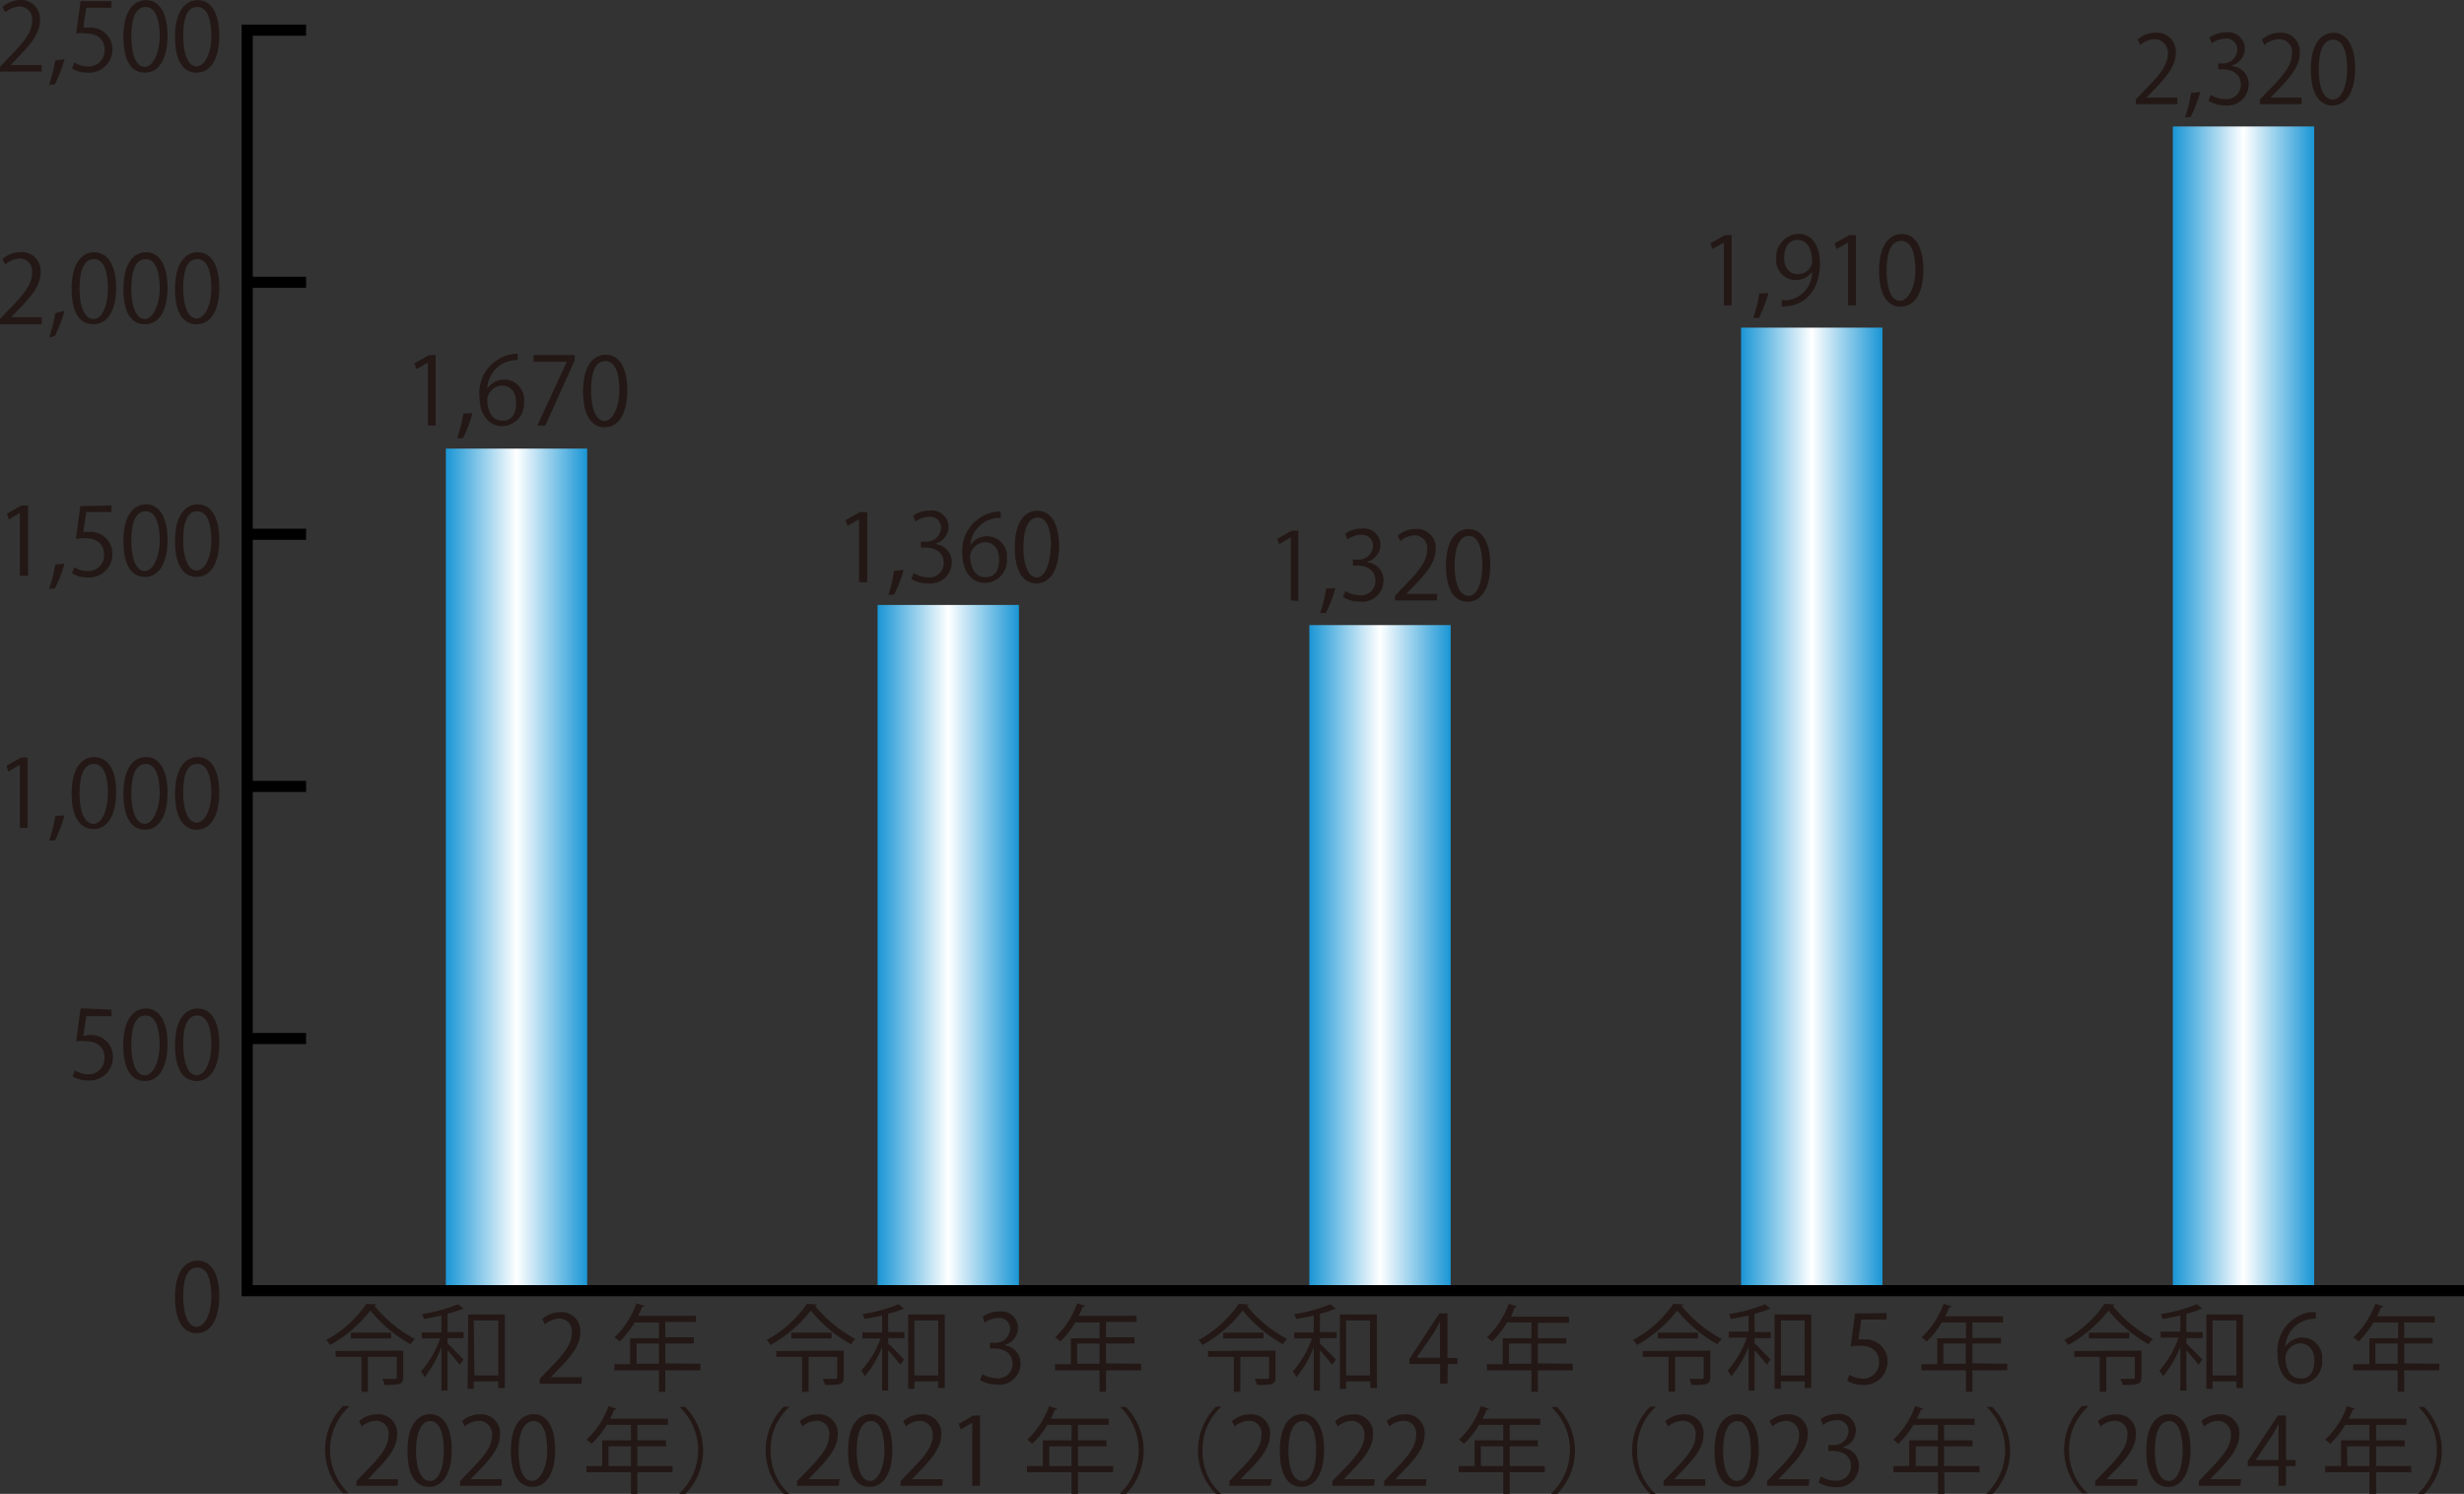
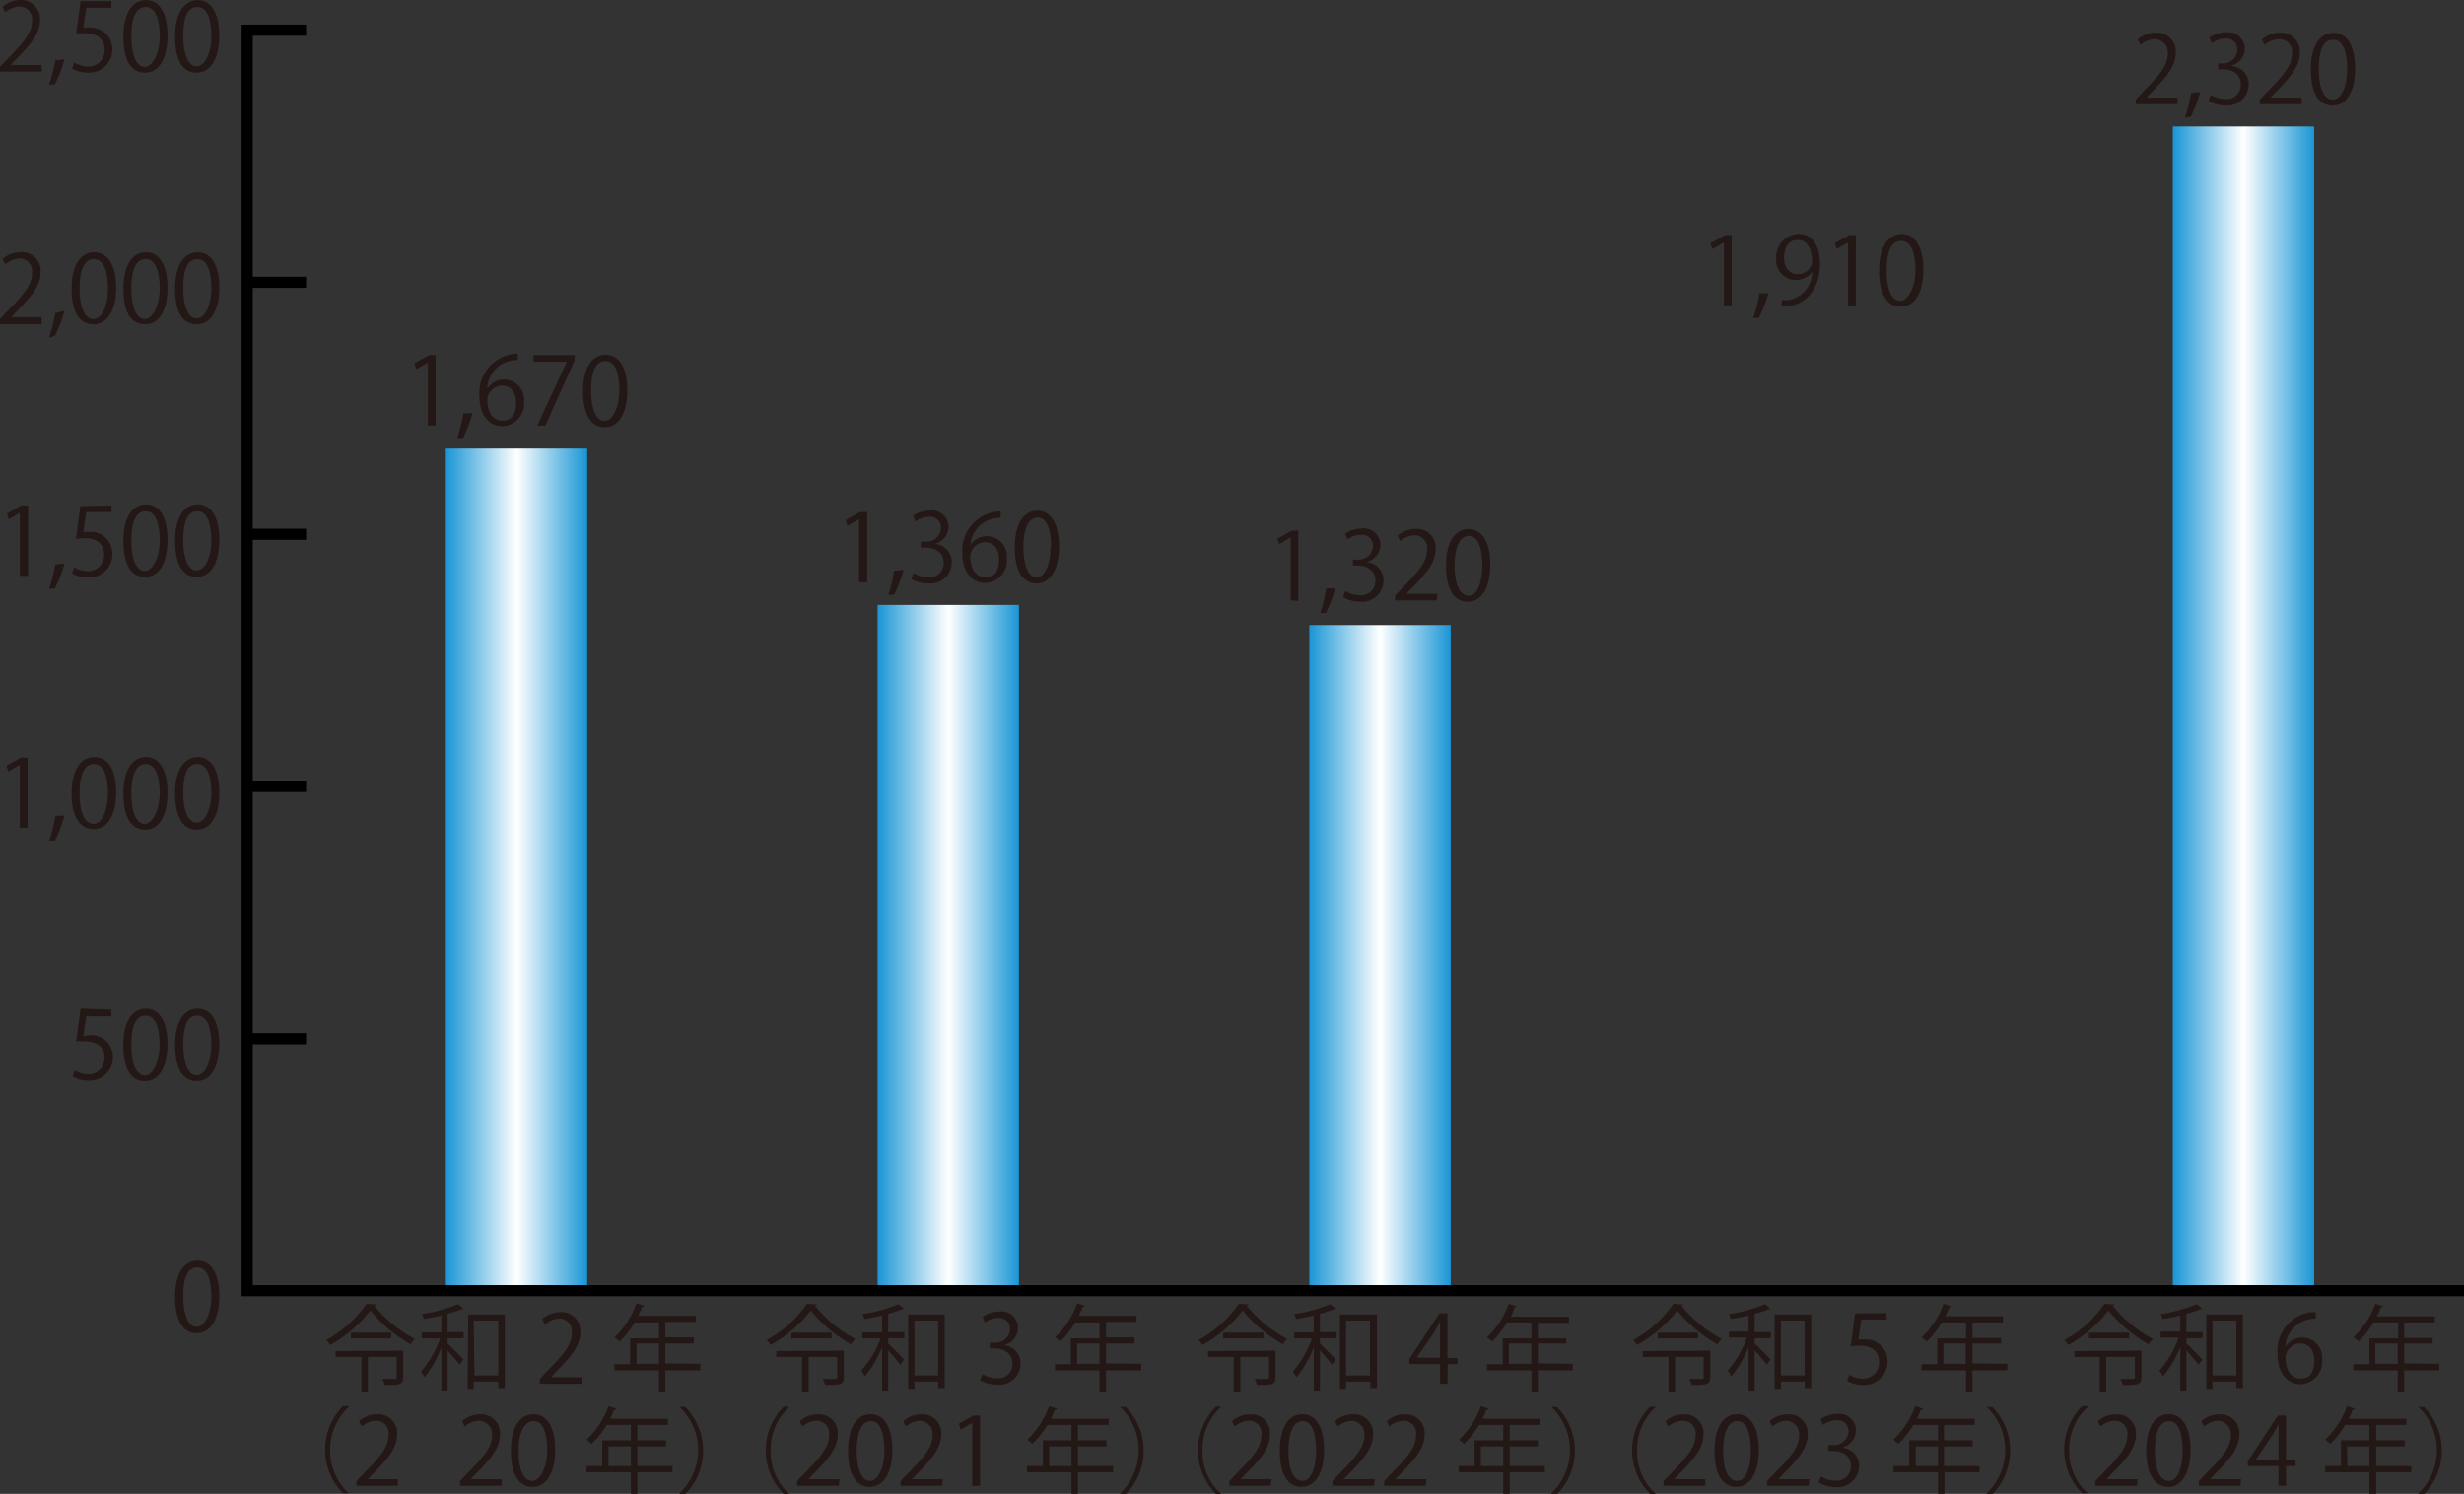
<svg xmlns="http://www.w3.org/2000/svg" xmlns:xlink="http://www.w3.org/1999/xlink" id="レイヤー_1" data-name="レイヤー 1" viewBox="0 0 183.71 111.39">
  <rect x="0" y="0" width="183.71" height="111.39" fill="#333333" stroke="none" />
  <defs>
    <style>.cls-1{fill:url(#名称未設定グラデーション_61);}.cls-2{fill:#231815;}.cls-3{fill:none;stroke:#000;stroke-miterlimit:10;stroke-width:0.83px;}.cls-4{fill:url(#名称未設定グラデーション_61-2);}.cls-5{fill:url(#名称未設定グラデーション_61-3);}.cls-6{fill:url(#名称未設定グラデーション_61-4);}.cls-7{fill:url(#名称未設定グラデーション_61-5);}</style>
    <linearGradient id="名称未設定グラデーション_61" x1="162" y1="52.83" x2="172.54" y2="52.83" gradientUnits="userSpaceOnUse">
      <stop offset="0" stop-color="#1a96d5" />
      <stop offset="0.5" stop-color="#fff" />
      <stop offset="1" stop-color="#1a96d5" />
    </linearGradient>
    <linearGradient id="名称未設定グラデーション_61-2" x1="129.81" y1="60.33" x2="140.35" y2="60.33" xlink:href="#名称未設定グラデーション_61" />
    <linearGradient id="名称未設定グラデーション_61-3" x1="97.62" y1="71.42" x2="108.16" y2="71.42" xlink:href="#名称未設定グラデーション_61" />
    <linearGradient id="名称未設定グラデーション_61-4" x1="65.43" y1="70.67" x2="75.97" y2="70.67" xlink:href="#名称未設定グラデーション_61" />
    <linearGradient id="名称未設定グラデーション_61-5" x1="33.24" y1="64.84" x2="43.78" y2="64.84" xlink:href="#名称未設定グラデーション_61" />
  </defs>
  <rect class="cls-1" x="162" y="9.43" width="10.54" height="86.81" />
  <path class="cls-2" d="M13.39,97.54c0-1.83.71-2.72,1.69-2.72s1.61.94,1.61,2.65-.64,2.76-1.68,2.76S13.39,99.29,13.39,97.54Zm2.71,0c0-1.31-.31-2.21-1.05-2.21S14,96.12,14,97.5s.38,2.26,1,2.26S16.1,98.75,16.1,97.5Z" transform="translate(-0.34 -0.82)" />
  <path class="cls-2" d="M8.65,76.1v.49H6.77l-.22,1.48A3.68,3.68,0,0,1,7,78a1.62,1.62,0,0,1,1.76,1.62,1.73,1.73,0,0,1-1.8,1.77,2.39,2.39,0,0,1-1.21-.3l.17-.46a2,2,0,0,0,1,.3,1.19,1.19,0,0,0,1.21-1.24c0-.73-.46-1.23-1.44-1.23a4,4,0,0,0-.67,0l.33-2.45Z" transform="translate(-0.34 -0.82)" />
  <path class="cls-2" d="M9.53,78.75c0-1.84.72-2.73,1.7-2.73s1.6.94,1.6,2.65-.63,2.76-1.68,2.76S9.53,80.5,9.53,78.75Zm2.71,0c0-1.31-.31-2.21-1.05-2.21s-1.06.83-1.06,2.21.38,2.26,1,2.26S12.24,80,12.24,78.7Z" transform="translate(-0.34 -0.82)" />
  <path class="cls-2" d="M13.39,78.75c0-1.84.72-2.73,1.7-2.73s1.6.94,1.6,2.65-.64,2.76-1.68,2.76S13.39,80.5,13.39,78.75Zm2.71,0c0-1.31-.31-2.21-1.05-2.21S14,77.32,14,78.7,14.37,81,15,81,16.1,80,16.1,78.7Z" transform="translate(-0.34 -0.82)" />
  <path class="cls-2" d="M1.82,62.55v-4.7h0l-.86.5-.14-.43,1.08-.61h.5v5.24Z" transform="translate(-0.34 -0.82)" />
  <path class="cls-2" d="M5.15,61.63a10.59,10.59,0,0,1-.71,1.86l-.43,0a11.91,11.91,0,0,0,.46-1.83Z" transform="translate(-0.34 -0.82)" />
  <path class="cls-2" d="M5.68,60c0-1.84.71-2.73,1.69-2.73S9,58.16,9,59.88s-.64,2.76-1.68,2.76S5.68,61.7,5.68,60Zm2.71,0c0-1.31-.32-2.22-1.05-2.22s-1.07.84-1.07,2.22.39,2.25,1.05,2.25S8.39,61.15,8.39,59.91Z" transform="translate(-0.34 -0.82)" />
  <path class="cls-2" d="M9.54,60c0-1.84.71-2.73,1.69-2.73s1.6.94,1.6,2.66-.63,2.76-1.68,2.76S9.54,61.7,9.54,60Zm2.71,0c0-1.31-.32-2.22-1.05-2.22s-1.07.84-1.07,2.22.39,2.25,1,2.25S12.25,61.15,12.25,59.91Z" transform="translate(-0.34 -0.82)" />
  <path class="cls-2" d="M13.39,60c0-1.84.72-2.73,1.7-2.73s1.6.94,1.6,2.66-.64,2.76-1.68,2.76S13.39,61.7,13.39,60Zm2.71,0c0-1.31-.31-2.22-1.05-2.22S14,58.53,14,59.91s.38,2.25,1,2.25S16.1,61.15,16.1,59.91Z" transform="translate(-0.34 -0.82)" />
  <path class="cls-2" d="M1.82,43.76v-4.7h0L1,39.55l-.14-.43,1.08-.61h.5v5.25Z" transform="translate(-0.34 -0.82)" />
  <path class="cls-2" d="M5.15,42.84a10.45,10.45,0,0,1-.71,1.85L4,44.74a11.78,11.78,0,0,0,.46-1.82Z" transform="translate(-0.34 -0.82)" />
  <path class="cls-2" d="M8.65,38.51V39H6.77l-.22,1.49a2.29,2.29,0,0,1,.41,0,1.61,1.61,0,0,1,1.76,1.61,1.73,1.73,0,0,1-1.8,1.78,2.29,2.29,0,0,1-1.21-.31l.17-.45a2,2,0,0,0,1,.29,1.19,1.19,0,0,0,1.22-1.24c0-.72-.47-1.22-1.45-1.22A5.73,5.73,0,0,0,6,41l.33-2.44Z" transform="translate(-0.34 -0.82)" />
  <path class="cls-2" d="M9.54,41.15c0-1.83.71-2.72,1.69-2.72s1.6.93,1.6,2.65-.63,2.76-1.68,2.76S9.54,42.9,9.54,41.15Zm2.71,0c0-1.31-.32-2.21-1.05-2.21s-1.07.83-1.07,2.21.39,2.25,1,2.25S12.25,42.36,12.25,41.11Z" transform="translate(-0.34 -0.82)" />
  <path class="cls-2" d="M13.39,41.15c0-1.83.72-2.72,1.7-2.72s1.6.93,1.6,2.65-.64,2.76-1.68,2.76S13.39,42.9,13.39,41.15Zm2.71,0c0-1.31-.31-2.21-1.05-2.21S14,39.73,14,41.11s.38,2.25,1,2.25S16.1,42.36,16.1,41.11Z" transform="translate(-0.34 -0.82)" />
  <path class="cls-2" d="M3.45,25H.34V24.6l.51-.54c1.25-1.26,1.88-2,1.88-2.88a.94.94,0,0,0-1-1.08,1.77,1.77,0,0,0-1,.44l-.2-.41a2.11,2.11,0,0,1,1.36-.51,1.4,1.4,0,0,1,1.48,1.49c0,1-.69,1.83-1.78,2.92l-.41.44H3.45Z" transform="translate(-0.34 -0.82)" />
  <path class="cls-2" d="M5.15,24a10.91,10.91,0,0,1-.71,1.86L4,26a12.22,12.22,0,0,0,.46-1.83Z" transform="translate(-0.34 -0.82)" />
  <path class="cls-2" d="M5.68,22.35c0-1.83.71-2.72,1.69-2.72S9,20.57,9,22.28,8.34,25,7.3,25,5.68,24.1,5.68,22.35Zm2.71,0c0-1.31-.32-2.21-1.05-2.21s-1.07.83-1.07,2.21.39,2.26,1.05,2.26S8.39,23.56,8.39,22.31Z" transform="translate(-0.34 -0.82)" />
  <path class="cls-2" d="M9.54,22.35c0-1.83.71-2.72,1.69-2.72s1.6.94,1.6,2.65S12.2,25,11.15,25,9.54,24.1,9.54,22.35Zm2.71,0c0-1.31-.32-2.21-1.05-2.21s-1.07.83-1.07,2.21.39,2.26,1,2.26S12.25,23.56,12.25,22.31Z" transform="translate(-0.34 -0.82)" />
  <path class="cls-2" d="M13.39,22.35c0-1.83.72-2.72,1.7-2.72s1.6.94,1.6,2.65S16.05,25,15,25,13.39,24.1,13.39,22.35Zm2.71,0c0-1.31-.31-2.21-1.05-2.21S14,20.93,14,22.31s.38,2.26,1,2.26S16.1,23.56,16.1,22.31Z" transform="translate(-0.34 -0.82)" />
  <path class="cls-2" d="M3.45,6.16H.34V5.8l.51-.54C2.1,4,2.73,3.24,2.73,2.38a.94.94,0,0,0-1-1.07,1.76,1.76,0,0,0-1,.43l-.2-.41A2.11,2.11,0,0,1,1.84.82a1.4,1.4,0,0,1,1.48,1.5c0,1-.69,1.82-1.78,2.92l-.41.43H3.45Z" transform="translate(-0.34 -0.82)" />
  <path class="cls-2" d="M5.15,5.24A10.59,10.59,0,0,1,4.44,7.1L4,7.15a12.22,12.22,0,0,0,.46-1.83Z" transform="translate(-0.34 -0.82)" />
  <path class="cls-2" d="M8.65.91V1.4H6.77L6.55,2.88a3.88,3.88,0,0,1,.41,0A1.62,1.62,0,0,1,8.72,4.46a1.73,1.73,0,0,1-1.8,1.78,2.39,2.39,0,0,1-1.21-.3l.17-.46a2,2,0,0,0,1,.3A1.2,1.2,0,0,0,8.14,4.54c0-.73-.47-1.23-1.45-1.23a4,4,0,0,0-.67,0L6.35.91Z" transform="translate(-0.34 -0.82)" />
  <path class="cls-2" d="M9.54,3.55c0-1.83.71-2.72,1.69-2.72s1.6.94,1.6,2.65-.63,2.76-1.68,2.76S9.54,5.31,9.54,3.55Zm2.71,0c0-1.31-.32-2.21-1.05-2.21s-1.07.83-1.07,2.21.39,2.26,1,2.26S12.25,4.76,12.25,3.51Z" transform="translate(-0.34 -0.82)" />
  <path class="cls-2" d="M13.39,3.55c0-1.83.72-2.72,1.7-2.72s1.6.94,1.6,2.65S16.05,6.24,15,6.24,13.39,5.31,13.39,3.55Zm2.71,0c0-1.31-.31-2.21-1.05-2.21S14,2.13,14,3.51s.38,2.26,1,2.26S16.1,4.76,16.1,3.51Z" transform="translate(-0.34 -0.82)" />
  <line class="cls-3" x1="18.43" y1="77.44" x2="22.82" y2="77.44" />
  <line class="cls-3" x1="18.43" y1="58.64" x2="22.82" y2="58.64" />
  <line class="cls-3" x1="18.43" y1="39.84" x2="22.82" y2="39.84" />
  <line class="cls-3" x1="18.43" y1="21.05" x2="22.82" y2="21.05" />
  <path class="cls-2" d="M158,98.09a.16.16,0,0,1-.14.1,9.73,9.73,0,0,0,3,2.47,1.76,1.76,0,0,0-.32.4,10.64,10.64,0,0,1-3-2.52,9.65,9.65,0,0,1-3,2.57,2.34,2.34,0,0,0-.29-.37,8.56,8.56,0,0,0,3-2.7Zm2,3.44v2c0,.54-.3.56-1.39.56a1.77,1.77,0,0,0-.18-.45h.59c.44,0,.49,0,.49-.12V102h-2.13v2.6h-.49V102H155v-.44Zm-3.91-1.34h3v.43h-3Z" transform="translate(-0.34 -0.82)" />
  <path class="cls-2" d="M162.9,98.91c-.44.1-.89.19-1.32.26a1.11,1.11,0,0,0-.15-.36,12,12,0,0,0,2.7-.74l.43.36s0,0-.14,0a6.11,6.11,0,0,1-1.07.35v1.37h1.21v.45h-1.21V101c.3.26,1,1,1.19,1.19l-.29.39c-.17-.24-.58-.72-.9-1.07v3h-.45v-3.25a8.07,8.07,0,0,1-1.29,2.19,2.39,2.39,0,0,0-.27-.43,7.49,7.49,0,0,0,1.43-2.46h-1.34v-.45h1.47Zm1.94-.07h2.73v5.48h-.49v-.49H165.3v.55h-.46Zm.46,4.54h1.78V99.29H165.3Z" transform="translate(-0.34 -0.82)" />
  <path class="cls-2" d="M170.76,101.2a1.49,1.49,0,0,1,2.71,1,1.67,1.67,0,0,1-1.61,1.83c-1,0-1.71-.85-1.71-2.2a2.93,2.93,0,0,1,2.36-3.16,3.83,3.83,0,0,1,.49,0v.48a2.21,2.21,0,0,0-2.27,2.07Zm2.13,1.07c0-.81-.44-1.28-1.07-1.28a1.15,1.15,0,0,0-1.08,1c0,1,.41,1.62,1.14,1.62S172.89,103.06,172.89,102.27Z" transform="translate(-0.34 -0.82)" />
  <path class="cls-2" d="M182.21,102.51V103h-2.62v1.6h-.48V103h-3.32v-.46H177v-1.93h2.14V99.43H177.3a6.34,6.34,0,0,1-1.12,1.42,2,2,0,0,0-.38-.31,6.45,6.45,0,0,0,1.64-2.5l.59.19c0,.06-.09.07-.16.06a6,6,0,0,1-.32.68h4.32v.46h-2.28v1.15h2.12V101h-2.12v1.48Zm-4.77,0h1.67V101h-1.67Z" transform="translate(-0.34 -0.82)" />
  <path class="cls-2" d="M156,105.73a4.25,4.25,0,0,0-1.39,3.22,4.2,4.2,0,0,0,1.39,3.22v0h-.42a4.62,4.62,0,0,1,0-6.51H156Z" transform="translate(-0.34 -0.82)" />
  <path class="cls-2" d="M159.67,111.61h-3.11v-.35l.52-.54c1.24-1.26,1.87-2,1.87-2.88a.94.94,0,0,0-1-1.08,1.76,1.76,0,0,0-1,.43l-.2-.4a2.06,2.06,0,0,1,1.36-.51,1.4,1.4,0,0,1,1.48,1.49c0,1-.69,1.83-1.78,2.92l-.41.43v0h2.32Z" transform="translate(-0.34 -0.82)" />
  <path class="cls-2" d="M160.36,109c0-1.84.71-2.73,1.69-2.73s1.61.94,1.61,2.66S163,111.7,162,111.7,160.36,110.76,160.36,109Zm2.71,0c0-1.31-.32-2.22-1-2.22S161,107.59,161,109s.39,2.25,1.05,2.25S163.07,110.21,163.07,109Z" transform="translate(-0.34 -0.82)" />
  <path class="cls-2" d="M167.38,111.61h-3.1v-.35l.51-.54c1.25-1.26,1.88-2,1.88-2.88a1,1,0,0,0-1-1.08,1.76,1.76,0,0,0-1,.43l-.2-.4a2,2,0,0,1,1.36-.51,1.4,1.4,0,0,1,1.47,1.49c0,1-.69,1.83-1.77,2.92l-.42.43v0h2.32Z" transform="translate(-0.34 -0.82)" />
  <path class="cls-2" d="M170.78,111.61h-.56v-1.47h-2.29v-.37l2.24-3.4h.61v3.32h.71v.45h-.71Zm-2.26-1.92h1.7v-1.86c0-.29,0-.57,0-.84h0c-.16.32-.28.55-.42.79l-1.28,1.9Z" transform="translate(-0.34 -0.82)" />
  <path class="cls-2" d="M180.12,110.14v.46H177.5v1.61H177V110.6H173.7v-.46h1.18v-1.92H177v-1.15h-1.81a6.27,6.27,0,0,1-1.12,1.41,2.89,2.89,0,0,0-.37-.31,6.47,6.47,0,0,0,1.63-2.5l.59.19c0,.07-.09.08-.16.07a6.82,6.82,0,0,1-.31.68h4.31v.46H177.5v1.15h2.13v.45H177.5v1.47Zm-4.77,0H177v-1.47h-1.67Z" transform="translate(-0.34 -0.82)" />
  <path class="cls-2" d="M180.65,112.17a4.45,4.45,0,0,0,0-6.44v0h.42a4.65,4.65,0,0,1,0,6.51h-.42Z" transform="translate(-0.34 -0.82)" />
  <path class="cls-2" d="M162.68,8.59h-3.1V8.24l.51-.54c1.25-1.26,1.88-2,1.88-2.88a1,1,0,0,0-1-1.08,1.76,1.76,0,0,0-1.05.43l-.2-.4a2,2,0,0,1,1.36-.51,1.4,1.4,0,0,1,1.48,1.49c0,1-.7,1.83-1.78,2.92l-.41.43v0h2.31Z" transform="translate(-0.34 -0.82)" />
  <path class="cls-2" d="M164.38,7.68a10.06,10.06,0,0,1-.7,1.85l-.43.05a10.89,10.89,0,0,0,.45-1.83Z" transform="translate(-0.34 -0.82)" />
  <path class="cls-2" d="M166.83,5.76A1.34,1.34,0,0,1,168,7.12a1.59,1.59,0,0,1-1.78,1.56A2.29,2.29,0,0,1,165,8.34l.17-.45a2.05,2.05,0,0,0,1.07.32,1.06,1.06,0,0,0,1.17-1.1c0-.77-.65-1.12-1.33-1.12h-.35V5.55H166a1.07,1.07,0,0,0,1.15-1,.81.81,0,0,0-.9-.85,1.67,1.67,0,0,0-1,.35l-.18-.43a2.21,2.21,0,0,1,1.25-.39,1.24,1.24,0,0,1,1.39,1.24,1.33,1.33,0,0,1-1,1.24Z" transform="translate(-0.34 -0.82)" />
  <path class="cls-2" d="M171.94,8.59h-3.11V8.24l.52-.54c1.24-1.26,1.87-2,1.87-2.88a.94.94,0,0,0-1-1.08,1.76,1.76,0,0,0-1.05.43l-.19-.4a2,2,0,0,1,1.35-.51,1.4,1.4,0,0,1,1.48,1.49c0,1-.69,1.83-1.78,2.92l-.41.43v0h2.32Z" transform="translate(-0.34 -0.82)" />
  <path class="cls-2" d="M172.63,6c0-1.84.71-2.73,1.69-2.73s1.61.94,1.61,2.66-.64,2.76-1.68,2.76S172.63,7.74,172.63,6Zm2.71,0c0-1.31-.31-2.22-1.05-2.22s-1.07.84-1.07,2.22.39,2.25,1.05,2.25S175.34,7.19,175.34,6Z" transform="translate(-0.34 -0.82)" />
-   <rect class="cls-4" x="129.81" y="24.43" width="10.54" height="71.81" />
  <rect class="cls-5" x="97.62" y="46.61" width="10.54" height="49.63" />
  <rect class="cls-6" x="65.43" y="45.11" width="10.54" height="51.13" />
  <rect class="cls-7" x="33.24" y="33.45" width="10.54" height="62.78" />
  <path class="cls-2" d="M28.4,98.09a.17.17,0,0,1-.14.1,9.81,9.81,0,0,0,3,2.47,2,2,0,0,0-.31.4,10.64,10.64,0,0,1-3-2.52,9.65,9.65,0,0,1-3,2.57,2.34,2.34,0,0,0-.29-.37,8.56,8.56,0,0,0,3-2.7Zm2,3.44v2c0,.54-.29.56-1.38.56a1.77,1.77,0,0,0-.18-.45h.59c.44,0,.49,0,.49-.12V102H27.77v2.6h-.48V102H25.36v-.44Zm-3.9-1.34h3v.43h-3Z" transform="translate(-0.34 -0.82)" />
  <path class="cls-2" d="M33.25,98.91c-.43.1-.89.19-1.31.26a1.38,1.38,0,0,0-.15-.36,12,12,0,0,0,2.7-.74l.43.36s0,0-.14,0a6.4,6.4,0,0,1-1.07.35v1.37h1.2v.45h-1.2V101c.29.26,1,1,1.19,1.19l-.29.39c-.17-.24-.59-.72-.9-1.07v3h-.46v-3.25A8.06,8.06,0,0,1,32,103.51a2.39,2.39,0,0,0-.27-.43,7.49,7.49,0,0,0,1.43-2.46H31.79v-.45h1.46Zm2-.07h2.73v5.48h-.49v-.49H35.66v.55H35.2Zm.46,4.54h1.78V99.29H35.66Z" transform="translate(-0.34 -0.82)" />
  <path class="cls-2" d="M43.69,104H40.58v-.36l.51-.54c1.25-1.26,1.88-2,1.88-2.88a.94.94,0,0,0-1-1.08,1.77,1.77,0,0,0-1,.44l-.2-.41a2.09,2.09,0,0,1,1.36-.51,1.4,1.4,0,0,1,1.48,1.49c0,1-.69,1.83-1.78,2.92l-.41.44h2.32Z" transform="translate(-0.34 -0.82)" />
  <path class="cls-2" d="M52.56,102.51V103H49.94v1.6h-.47V103H46.15v-.46h1.17v-1.93h2.15V99.43H47.66a6.63,6.63,0,0,1-1.12,1.42,2.33,2.33,0,0,0-.38-.31A6.43,6.43,0,0,0,47.79,98l.6.19c0,.06-.09.07-.16.06a6,6,0,0,1-.32.68h4.32v.46H49.94v1.15h2.13V101H49.94v1.48Zm-4.76,0h1.67V101H47.8Z" transform="translate(-0.34 -0.82)" />
  <path class="cls-2" d="M26.34,105.73a4.42,4.42,0,0,0,0,6.44v0h-.42a4.62,4.62,0,0,1,0-6.51h.42Z" transform="translate(-0.34 -0.82)" />
  <path class="cls-2" d="M30,111.61H26.92v-.35l.51-.54c1.25-1.26,1.88-2,1.88-2.88a.94.94,0,0,0-1-1.08,1.76,1.76,0,0,0-1,.43l-.2-.4a2,2,0,0,1,1.36-.51,1.4,1.4,0,0,1,1.48,1.49c0,1-.69,1.83-1.78,2.92l-.41.43v0H30Z" transform="translate(-0.34 -0.82)" />
-   <path class="cls-2" d="M30.72,109c0-1.84.71-2.73,1.69-2.73s1.61.94,1.61,2.66-.64,2.76-1.69,2.76S30.72,110.76,30.72,109Zm2.71,0c0-1.31-.32-2.22-1-2.22s-1.07.84-1.07,2.22.39,2.25,1.05,2.25S33.43,110.21,33.43,109Z" transform="translate(-0.34 -0.82)" />
  <path class="cls-2" d="M37.74,111.61h-3.1v-.35l.51-.54c1.25-1.26,1.88-2,1.88-2.88a1,1,0,0,0-1-1.08,1.79,1.79,0,0,0-1.05.43l-.19-.4a2,2,0,0,1,1.36-.51,1.4,1.4,0,0,1,1.47,1.49c0,1-.69,1.83-1.78,2.92l-.41.43v0h2.32Z" transform="translate(-0.34 -0.82)" />
  <path class="cls-2" d="M38.43,109c0-1.84.72-2.73,1.7-2.73s1.6.94,1.6,2.66-.64,2.76-1.68,2.76S38.43,110.76,38.43,109Zm2.71,0c0-1.31-.31-2.22-1-2.22S39,107.59,39,109s.38,2.25,1,2.25S41.14,110.21,41.14,109Z" transform="translate(-0.34 -0.82)" />
  <path class="cls-2" d="M50.48,110.14v.46H47.86v1.61h-.48V110.6H44.06v-.46h1.18v-1.92h2.14v-1.15H45.57a6.27,6.27,0,0,1-1.12,1.41,2.43,2.43,0,0,0-.38-.31,6.38,6.38,0,0,0,1.64-2.5l.59.19c0,.07-.09.08-.16.07-.09.23-.2.45-.31.68h4.31v.46H47.86v1.15H50v.45H47.86v1.47Zm-4.77,0h1.67v-1.47H45.71Z" transform="translate(-0.34 -0.82)" />
  <path class="cls-2" d="M51,112.17a4.42,4.42,0,0,0,0-6.44v0h.42a4.62,4.62,0,0,1,0,6.51H51Z" transform="translate(-0.34 -0.82)" />
  <path class="cls-2" d="M61.25,98.09a.16.16,0,0,1-.14.1,9.73,9.73,0,0,0,3,2.47,2.08,2.08,0,0,0-.32.4,10.46,10.46,0,0,1-3-2.52,9.82,9.82,0,0,1-3,2.57,2.34,2.34,0,0,0-.29-.37,8.56,8.56,0,0,0,3-2.7Zm2,3.44v2c0,.54-.3.56-1.39.56a1.77,1.77,0,0,0-.18-.45h.59c.44,0,.49,0,.49-.12V102H60.63v2.6h-.49V102H58.22v-.44Zm-3.91-1.34h3v.43h-3Z" transform="translate(-0.34 -0.82)" />
  <path class="cls-2" d="M66.11,98.91c-.44.1-.89.19-1.32.26a1.11,1.11,0,0,0-.15-.36,12,12,0,0,0,2.7-.74l.43.36s0,0-.14,0a5.84,5.84,0,0,1-1.07.35v1.37h1.21v.45H66.56V101c.3.26,1,1,1.19,1.19l-.29.39c-.17-.24-.58-.72-.9-1.07v3h-.45v-3.25a8.07,8.07,0,0,1-1.29,2.19,2.39,2.39,0,0,0-.27-.43A7.49,7.49,0,0,0,66,100.62H64.64v-.45h1.47Zm1.94-.07h2.73v5.48h-.49v-.49H68.52v.55h-.47Zm.47,4.54h1.77V99.29H68.52Z" transform="translate(-0.34 -0.82)" />
  <path class="cls-2" d="M75.29,101.14a1.34,1.34,0,0,1,1.14,1.36,1.58,1.58,0,0,1-1.78,1.56,2.42,2.42,0,0,1-1.24-.33l.18-.45a2.16,2.16,0,0,0,1.07.31,1.06,1.06,0,0,0,1.17-1.1c0-.77-.65-1.12-1.34-1.12h-.34v-.43h.34a1.08,1.08,0,0,0,1.16-1,.8.8,0,0,0-.9-.84,1.74,1.74,0,0,0-1,.34L73.61,99a2.23,2.23,0,0,1,1.25-.39,1.23,1.23,0,0,1,1.38,1.24,1.32,1.32,0,0,1-.95,1.24Z" transform="translate(-0.34 -0.82)" />
  <path class="cls-2" d="M85.42,102.51V103H82.8v1.6h-.48V103H79v-.46h1.18v-1.93h2.14V99.43H80.51a6.34,6.34,0,0,1-1.12,1.42,2,2,0,0,0-.38-.31A6.45,6.45,0,0,0,80.65,98l.59.19c0,.06-.09.07-.16.06-.09.23-.2.46-.31.68h4.31v.46H82.8v1.15h2.13V101H82.8v1.48Zm-4.77,0h1.67V101H80.65Z" transform="translate(-0.34 -0.82)" />
  <path class="cls-2" d="M59.19,105.73A4.25,4.25,0,0,0,57.8,109a4.2,4.2,0,0,0,1.39,3.22v0h-.42a4.62,4.62,0,0,1,0-6.51h.42Z" transform="translate(-0.34 -0.82)" />
  <path class="cls-2" d="M62.88,111.61H59.77v-.35l.52-.54c1.24-1.26,1.87-2,1.87-2.88a.94.94,0,0,0-1-1.08,1.76,1.76,0,0,0-1,.43l-.19-.4a2,2,0,0,1,1.35-.51,1.4,1.4,0,0,1,1.48,1.49c0,1-.69,1.83-1.78,2.92l-.41.43v0h2.32Z" transform="translate(-0.34 -0.82)" />
  <path class="cls-2" d="M63.57,109c0-1.84.71-2.73,1.69-2.73s1.61.94,1.61,2.66-.64,2.76-1.68,2.76S63.57,110.76,63.57,109Zm2.71,0c0-1.31-.32-2.22-1-2.22s-1.07.84-1.07,2.22.39,2.25,1,2.25S66.28,110.21,66.28,109Z" transform="translate(-0.34 -0.82)" />
  <path class="cls-2" d="M70.59,111.61h-3.1v-.35l.51-.54c1.25-1.26,1.88-2,1.88-2.88a1,1,0,0,0-1-1.08,1.76,1.76,0,0,0-1,.43l-.2-.4a2,2,0,0,1,1.36-.51,1.4,1.4,0,0,1,1.48,1.49c0,1-.7,1.83-1.78,2.92l-.42.43v0h2.32Z" transform="translate(-0.34 -0.82)" />
  <path class="cls-2" d="M72.83,111.61v-4.7h0l-.86.5-.14-.43,1.08-.61h.5v5.24Z" transform="translate(-0.34 -0.82)" />
  <path class="cls-2" d="M83.33,110.14v.46H80.71v1.61h-.48V110.6H76.91v-.46h1.18v-1.92h2.14v-1.15h-1.8a6.59,6.59,0,0,1-1.13,1.41,2.89,2.89,0,0,0-.37-.31,6.47,6.47,0,0,0,1.63-2.5l.59.19c0,.07-.09.08-.16.07a6.82,6.82,0,0,1-.31.68H83v.46H80.71v1.15h2.13v.45H80.71v1.47Zm-4.76,0h1.66v-1.47H78.57Z" transform="translate(-0.34 -0.82)" />
  <path class="cls-2" d="M83.86,112.17a4.45,4.45,0,0,0,0-6.44v0h.42a4.65,4.65,0,0,1,0,6.51h-.42Z" transform="translate(-0.34 -0.82)" />
  <path class="cls-2" d="M93.44,98.09a.17.17,0,0,1-.14.1,9.81,9.81,0,0,0,3,2.47,2,2,0,0,0-.31.4,10.64,10.64,0,0,1-3-2.52,9.65,9.65,0,0,1-3,2.57,2.34,2.34,0,0,0-.29-.37,8.56,8.56,0,0,0,3-2.7Zm2,3.44v2c0,.54-.29.56-1.38.56a1.77,1.77,0,0,0-.18-.45h.59c.44,0,.49,0,.49-.12V102H92.82v2.6h-.49V102H90.41v-.44Zm-3.9-1.34h3v.43h-3Z" transform="translate(-0.34 -0.82)" />
  <path class="cls-2" d="M98.29,98.91c-.43.1-.88.19-1.31.26a1.38,1.38,0,0,0-.15-.36,12,12,0,0,0,2.7-.74l.43.36s0,0-.14,0a6.11,6.11,0,0,1-1.07.35v1.37H100v.45H98.75V101c.29.26,1,1,1.19,1.19l-.29.39c-.17-.24-.58-.72-.9-1.07v3h-.46v-3.25A7.81,7.81,0,0,1,97,103.51a2.39,2.39,0,0,0-.27-.43,7.49,7.49,0,0,0,1.43-2.46H96.83v-.45h1.46Zm1.95-.07H103v5.48h-.49v-.49H100.7v.55h-.46Zm.46,4.54h1.78V99.29H100.7Z" transform="translate(-0.34 -0.82)" />
  <path class="cls-2" d="M108.26,104h-.55v-1.47h-2.29v-.37l2.24-3.41h.6v3.33H109v.45h-.72ZM106,102.06h1.7V100.2q0-.44,0-.84h0c-.16.32-.29.54-.42.78L106,102Z" transform="translate(-0.34 -0.82)" />
  <path class="cls-2" d="M117.6,102.51V103H115v1.6h-.48V103h-3.32v-.46h1.18v-1.93h2.14V99.43H112.7a6.34,6.34,0,0,1-1.12,1.42,2.33,2.33,0,0,0-.38-.31,6.43,6.43,0,0,0,1.63-2.5l.6.19c0,.06-.09.07-.16.06A6,6,0,0,1,113,99h4.32v.46H115v1.15h2.12V101H115v1.48Zm-4.76,0h1.67V101h-1.67Z" transform="translate(-0.34 -0.82)" />
  <path class="cls-2" d="M91.38,105.73A4.25,4.25,0,0,0,90,109a4.2,4.2,0,0,0,1.39,3.22v0H91a4.62,4.62,0,0,1,0-6.51h.42Z" transform="translate(-0.34 -0.82)" />
  <path class="cls-2" d="M95.07,111.61H92v-.35l.51-.54c1.25-1.26,1.88-2,1.88-2.88a.94.94,0,0,0-1-1.08,1.76,1.76,0,0,0-1,.43l-.2-.4a2.06,2.06,0,0,1,1.36-.51,1.4,1.4,0,0,1,1.48,1.49c0,1-.69,1.83-1.78,2.92l-.41.43v0h2.32Z" transform="translate(-0.34 -0.82)" />
  <path class="cls-2" d="M95.76,109c0-1.84.71-2.73,1.69-2.73s1.61.94,1.61,2.66-.64,2.76-1.68,2.76S95.76,110.76,95.76,109Zm2.71,0c0-1.31-.32-2.22-1-2.22s-1.07.84-1.07,2.22.39,2.25,1.05,2.25S98.47,110.21,98.47,109Z" transform="translate(-0.34 -0.82)" />
  <path class="cls-2" d="M102.78,111.61h-3.1v-.35l.51-.54c1.25-1.26,1.88-2,1.88-2.88a1,1,0,0,0-1-1.08,1.79,1.79,0,0,0-1,.43l-.19-.4a2,2,0,0,1,1.36-.51,1.4,1.4,0,0,1,1.47,1.49c0,1-.69,1.83-1.77,2.92l-.42.43v0h2.32Z" transform="translate(-0.34 -0.82)" />
  <path class="cls-2" d="M106.64,111.61h-3.1v-.35l.51-.54c1.24-1.26,1.87-2,1.87-2.88a.94.94,0,0,0-1-1.08,1.76,1.76,0,0,0-1,.43l-.19-.4a2,2,0,0,1,1.35-.51,1.4,1.4,0,0,1,1.48,1.49c0,1-.69,1.83-1.78,2.92l-.41.43v0h2.32Z" transform="translate(-0.34 -0.82)" />
  <path class="cls-2" d="M115.52,110.14v.46H112.9v1.61h-.48V110.6H109.1v-.46h1.18v-1.92h2.14v-1.15h-1.81a6.27,6.27,0,0,1-1.12,1.41,2.89,2.89,0,0,0-.37-.31,6.47,6.47,0,0,0,1.63-2.5l.59.19c0,.07-.09.08-.16.07a6.82,6.82,0,0,1-.31.68h4.31v.46H112.9v1.15H115v.45H112.9v1.47Zm-4.77,0h1.67v-1.47h-1.67Z" transform="translate(-0.34 -0.82)" />
  <path class="cls-2" d="M116,112.17a4.42,4.42,0,0,0,0-6.44v0h.42a4.62,4.62,0,0,1,0,6.51H116Z" transform="translate(-0.34 -0.82)" />
  <path class="cls-2" d="M125.85,98.09a.16.16,0,0,1-.14.1,9.73,9.73,0,0,0,3,2.47,2.08,2.08,0,0,0-.32.4,10.46,10.46,0,0,1-3-2.52,9.82,9.82,0,0,1-3,2.57,2.34,2.34,0,0,0-.29-.37,8.56,8.56,0,0,0,3-2.7Zm2,3.44v2c0,.54-.3.56-1.39.56a1.77,1.77,0,0,0-.18-.45h.59c.44,0,.49,0,.49-.12V102h-2.13v2.6h-.49V102h-1.92v-.44Zm-3.91-1.34h3v.43h-3Z" transform="translate(-0.34 -0.82)" />
  <path class="cls-2" d="M130.71,98.91c-.44.1-.89.19-1.32.26a1.11,1.11,0,0,0-.15-.36,12,12,0,0,0,2.7-.74l.43.36s0,0-.14,0a5.84,5.84,0,0,1-1.07.35v1.37h1.21v.45h-1.21V101c.3.26,1,1,1.19,1.19l-.29.39c-.17-.24-.58-.72-.9-1.07v3h-.45v-3.25a8.07,8.07,0,0,1-1.29,2.19,2.39,2.39,0,0,0-.27-.43,7.49,7.49,0,0,0,1.43-2.46h-1.34v-.45h1.47Zm1.94-.07h2.73v5.48h-.49v-.49h-1.77v.55h-.47Zm.47,4.54h1.77V99.29h-1.77Z" transform="translate(-0.34 -0.82)" />
  <path class="cls-2" d="M141,98.73v.48h-1.89l-.21,1.49a3.47,3.47,0,0,1,.4,0,1.62,1.62,0,0,1,1.77,1.61,1.74,1.74,0,0,1-1.81,1.78,2.28,2.28,0,0,1-1.2-.31l.16-.45a2,2,0,0,0,1,.29,1.19,1.19,0,0,0,1.22-1.24c0-.72-.46-1.22-1.44-1.22a4.12,4.12,0,0,0-.68.05l.33-2.45Z" transform="translate(-0.34 -0.82)" />
  <path class="cls-2" d="M150,102.51V103H147.4v1.6h-.48V103H143.6v-.46h1.18v-1.93h2.14V99.43h-1.81a6.34,6.34,0,0,1-1.12,1.42,2,2,0,0,0-.38-.31,6.45,6.45,0,0,0,1.64-2.5l.59.19c0,.06-.09.07-.16.06-.09.23-.2.46-.31.68h4.31v.46H147.4v1.15h2.13V101H147.4v1.48Zm-4.77,0h1.67V101h-1.67Z" transform="translate(-0.34 -0.82)" />
  <path class="cls-2" d="M123.79,105.73A4.25,4.25,0,0,0,122.4,109a4.2,4.2,0,0,0,1.39,3.22v0h-.42a4.62,4.62,0,0,1,0-6.51h.42Z" transform="translate(-0.34 -0.82)" />
  <path class="cls-2" d="M127.48,111.61h-3.11v-.35l.52-.54c1.24-1.26,1.87-2,1.87-2.88a.94.94,0,0,0-1-1.08,1.76,1.76,0,0,0-1.05.43l-.2-.4a2.06,2.06,0,0,1,1.36-.51,1.4,1.4,0,0,1,1.48,1.49c0,1-.69,1.83-1.78,2.92l-.41.43v0h2.32Z" transform="translate(-0.34 -0.82)" />
  <path class="cls-2" d="M128.17,109c0-1.84.71-2.73,1.69-2.73s1.61.94,1.61,2.66-.64,2.76-1.68,2.76S128.17,110.76,128.17,109Zm2.71,0c0-1.31-.32-2.22-1-2.22s-1.07.84-1.07,2.22.39,2.25,1.05,2.25S130.88,110.21,130.88,109Z" transform="translate(-0.34 -0.82)" />
  <path class="cls-2" d="M135.19,111.61h-3.1v-.35l.51-.54c1.25-1.26,1.88-2,1.88-2.88a1,1,0,0,0-1-1.08,1.76,1.76,0,0,0-1,.43l-.2-.4a2,2,0,0,1,1.36-.51,1.4,1.4,0,0,1,1.48,1.49c0,1-.7,1.83-1.78,2.92l-.42.43v0h2.32Z" transform="translate(-0.34 -0.82)" />
  <path class="cls-2" d="M137.8,108.78a1.33,1.33,0,0,1,1.14,1.36,1.58,1.58,0,0,1-1.77,1.56,2.27,2.27,0,0,1-1.24-.34l.17-.45a2.05,2.05,0,0,0,1.07.32,1.07,1.07,0,0,0,1.17-1.1c0-.77-.65-1.12-1.34-1.12h-.34v-.44H137a1.07,1.07,0,0,0,1.16-1,.81.81,0,0,0-.9-.85,1.67,1.67,0,0,0-1,.35l-.18-.43a2.16,2.16,0,0,1,1.25-.39,1.23,1.23,0,0,1,1.38,1.24,1.32,1.32,0,0,1-.95,1.24Z" transform="translate(-0.34 -0.82)" />
  <path class="cls-2" d="M147.93,110.14v.46h-2.62v1.61h-.48V110.6h-3.32v-.46h1.18v-1.92h2.14v-1.15H143a6.59,6.59,0,0,1-1.13,1.41,2.89,2.89,0,0,0-.37-.31,6.47,6.47,0,0,0,1.63-2.5l.59.19c0,.07-.09.08-.16.07a6.82,6.82,0,0,1-.31.68h4.31v.46h-2.28v1.15h2.13v.45h-2.13v1.47Zm-4.76,0h1.66v-1.47h-1.66Z" transform="translate(-0.34 -0.82)" />
  <path class="cls-2" d="M148.46,112.17a4.45,4.45,0,0,0,0-6.44v0h.42a4.65,4.65,0,0,1,0,6.51h-.42Z" transform="translate(-0.34 -0.82)" />
  <path class="cls-2" d="M32.24,32.55v-4.7h0l-.86.5-.14-.44,1.08-.61h.5v5.25Z" transform="translate(-0.34 -0.82)" />
  <path class="cls-2" d="M35.57,31.63a10.59,10.59,0,0,1-.71,1.86l-.43,0a12.22,12.22,0,0,0,.46-1.83Z" transform="translate(-0.34 -0.82)" />
  <path class="cls-2" d="M36.7,29.77a1.49,1.49,0,0,1,2.71,1,1.68,1.68,0,0,1-1.61,1.83c-1,0-1.71-.84-1.71-2.2a2.93,2.93,0,0,1,2.36-3.16,3.67,3.67,0,0,1,.49-.05v.48a2.21,2.21,0,0,0-2.27,2.07Zm2.12,1.07c0-.8-.43-1.27-1.06-1.27a1.15,1.15,0,0,0-1.09,1c0,1,.41,1.62,1.14,1.62S38.82,31.63,38.82,30.84Z" transform="translate(-0.34 -0.82)" />
  <path class="cls-2" d="M40.12,27.3h3.07v.38L41,32.55h-.6l2.2-4.75H40.12Z" transform="translate(-0.34 -0.82)" />
  <path class="cls-2" d="M43.81,30c0-1.84.72-2.73,1.7-2.73s1.6.94,1.6,2.66-.64,2.75-1.68,2.75S43.81,31.7,43.81,30Zm2.71-.05c0-1.31-.31-2.21-1.05-2.21s-1.06.83-1.06,2.21.38,2.26,1,2.26S46.52,31.15,46.52,29.9Z" transform="translate(-0.34 -0.82)" />
  <path class="cls-2" d="M64.39,44.23V39.54h0l-.86.49-.14-.43L64.46,39H65v5.24Z" transform="translate(-0.34 -0.82)" />
  <path class="cls-2" d="M67.71,43.32A10,10,0,0,1,67,45.17l-.42,0A10.89,10.89,0,0,0,67,43.39Z" transform="translate(-0.34 -0.82)" />
  <path class="cls-2" d="M70.16,41.4a1.33,1.33,0,0,1,1.14,1.36,1.58,1.58,0,0,1-1.77,1.56A2.27,2.27,0,0,1,68.29,44l.17-.45a2.05,2.05,0,0,0,1.07.32,1.06,1.06,0,0,0,1.17-1.1c0-.77-.65-1.12-1.34-1.12H69v-.44h.34a1.07,1.07,0,0,0,1.16-1,.81.81,0,0,0-.9-.85,1.67,1.67,0,0,0-1,.35l-.18-.43a2.16,2.16,0,0,1,1.25-.39,1.24,1.24,0,0,1,1.39,1.24,1.33,1.33,0,0,1-1,1.24Z" transform="translate(-0.34 -0.82)" />
  <path class="cls-2" d="M72.7,41.45a1.49,1.49,0,0,1,2.71,1,1.68,1.68,0,0,1-1.61,1.84c-1,0-1.71-.85-1.71-2.21A2.92,2.92,0,0,1,74.46,39c.19,0,.37-.05.49-.05v.49a2.21,2.21,0,0,0-2.27,2.06Zm2.13,1.08c0-.81-.44-1.28-1.07-1.28a1.14,1.14,0,0,0-1.08,1c0,1,.41,1.61,1.14,1.61S74.83,43.32,74.83,42.53Z" transform="translate(-0.34 -0.82)" />
  <path class="cls-2" d="M76,41.63c0-1.84.71-2.73,1.69-2.73s1.61.94,1.61,2.66-.64,2.76-1.68,2.76S76,43.38,76,41.63Zm2.71,0c0-1.31-.32-2.22-1-2.22s-1.07.84-1.07,2.22.39,2.25,1,2.25S78.67,42.83,78.67,41.59Z" transform="translate(-0.34 -0.82)" />
  <path class="cls-2" d="M96.58,45.59v-4.7h0l-.86.5L95.56,41l1.09-.61h.49v5.24Z" transform="translate(-0.34 -0.82)" />
  <path class="cls-2" d="M99.9,44.68a10,10,0,0,1-.71,1.85l-.42,0a10.89,10.89,0,0,0,.45-1.83Z" transform="translate(-0.34 -0.82)" />
  <path class="cls-2" d="M102.35,42.76a1.33,1.33,0,0,1,1.14,1.36,1.58,1.58,0,0,1-1.78,1.56,2.32,2.32,0,0,1-1.24-.34l.18-.45a2.05,2.05,0,0,0,1.07.32,1.07,1.07,0,0,0,1.17-1.1c0-.77-.65-1.12-1.34-1.12h-.34v-.44h.34a1.07,1.07,0,0,0,1.16-1,.81.81,0,0,0-.9-.85,1.67,1.67,0,0,0-1,.35l-.18-.43a2.16,2.16,0,0,1,1.25-.39,1.23,1.23,0,0,1,1.38,1.24,1.32,1.32,0,0,1-1,1.24Z" transform="translate(-0.34 -0.82)" />
  <path class="cls-2" d="M107.46,45.59h-3.11v-.35l.51-.54c1.25-1.26,1.88-2,1.88-2.88a.94.94,0,0,0-1-1.08,1.76,1.76,0,0,0-1,.43l-.2-.4a2.06,2.06,0,0,1,1.36-.51,1.4,1.4,0,0,1,1.48,1.49c0,1-.69,1.83-1.78,2.92l-.41.43v0h2.32Z" transform="translate(-0.34 -0.82)" />
  <path class="cls-2" d="M108.15,43c0-1.84.71-2.73,1.69-2.73s1.61.94,1.61,2.66-.64,2.76-1.68,2.76S108.15,44.74,108.15,43Zm2.71,0c0-1.31-.32-2.22-1-2.22s-1.07.84-1.07,2.22.39,2.25,1.05,2.25S110.86,44.19,110.86,43Z" transform="translate(-0.34 -0.82)" />
  <path class="cls-2" d="M128.87,23.59V18.9h0l-.86.49-.14-.43,1.08-.61h.5v5.24Z" transform="translate(-0.34 -0.82)" />
  <path class="cls-2" d="M132.19,22.68a10.77,10.77,0,0,1-.71,1.85l-.42,0a10.65,10.65,0,0,0,.45-1.83Z" transform="translate(-0.34 -0.82)" />
  <path class="cls-2" d="M135.42,21.12a1.47,1.47,0,0,1-1.2.58,1.46,1.46,0,0,1-1.45-1.59,1.73,1.73,0,0,1,1.66-1.85c1,0,1.6.86,1.6,2.2,0,1.74-.88,2.95-2.22,3.16a2.51,2.51,0,0,1-.63.05v-.48a2.79,2.79,0,0,0,.54,0,2.14,2.14,0,0,0,1.73-2Zm-2.06-1.05c0,.71.4,1.19,1,1.19a1.06,1.06,0,0,0,1.09-.86c0-1-.37-1.69-1.07-1.69S133.36,19.29,133.36,20.07Z" transform="translate(-0.34 -0.82)" />
  <path class="cls-2" d="M138.13,23.59V18.9h0l-.86.49-.14-.43,1.09-.61h.49v5.24Z" transform="translate(-0.34 -0.82)" />
  <path class="cls-2" d="M140.44,21c0-1.84.72-2.73,1.7-2.73s1.6.94,1.6,2.66-.64,2.76-1.68,2.76S140.44,22.74,140.44,21Zm2.71,0c0-1.31-.31-2.22-1.05-2.22S141,19.57,141,21s.38,2.25,1,2.25S143.15,22.19,143.15,21Z" transform="translate(-0.34 -0.82)" />
  <polyline class="cls-3" points="183.71 96.24 18.43 96.24 18.43 2.25 22.82 2.25" />
</svg>